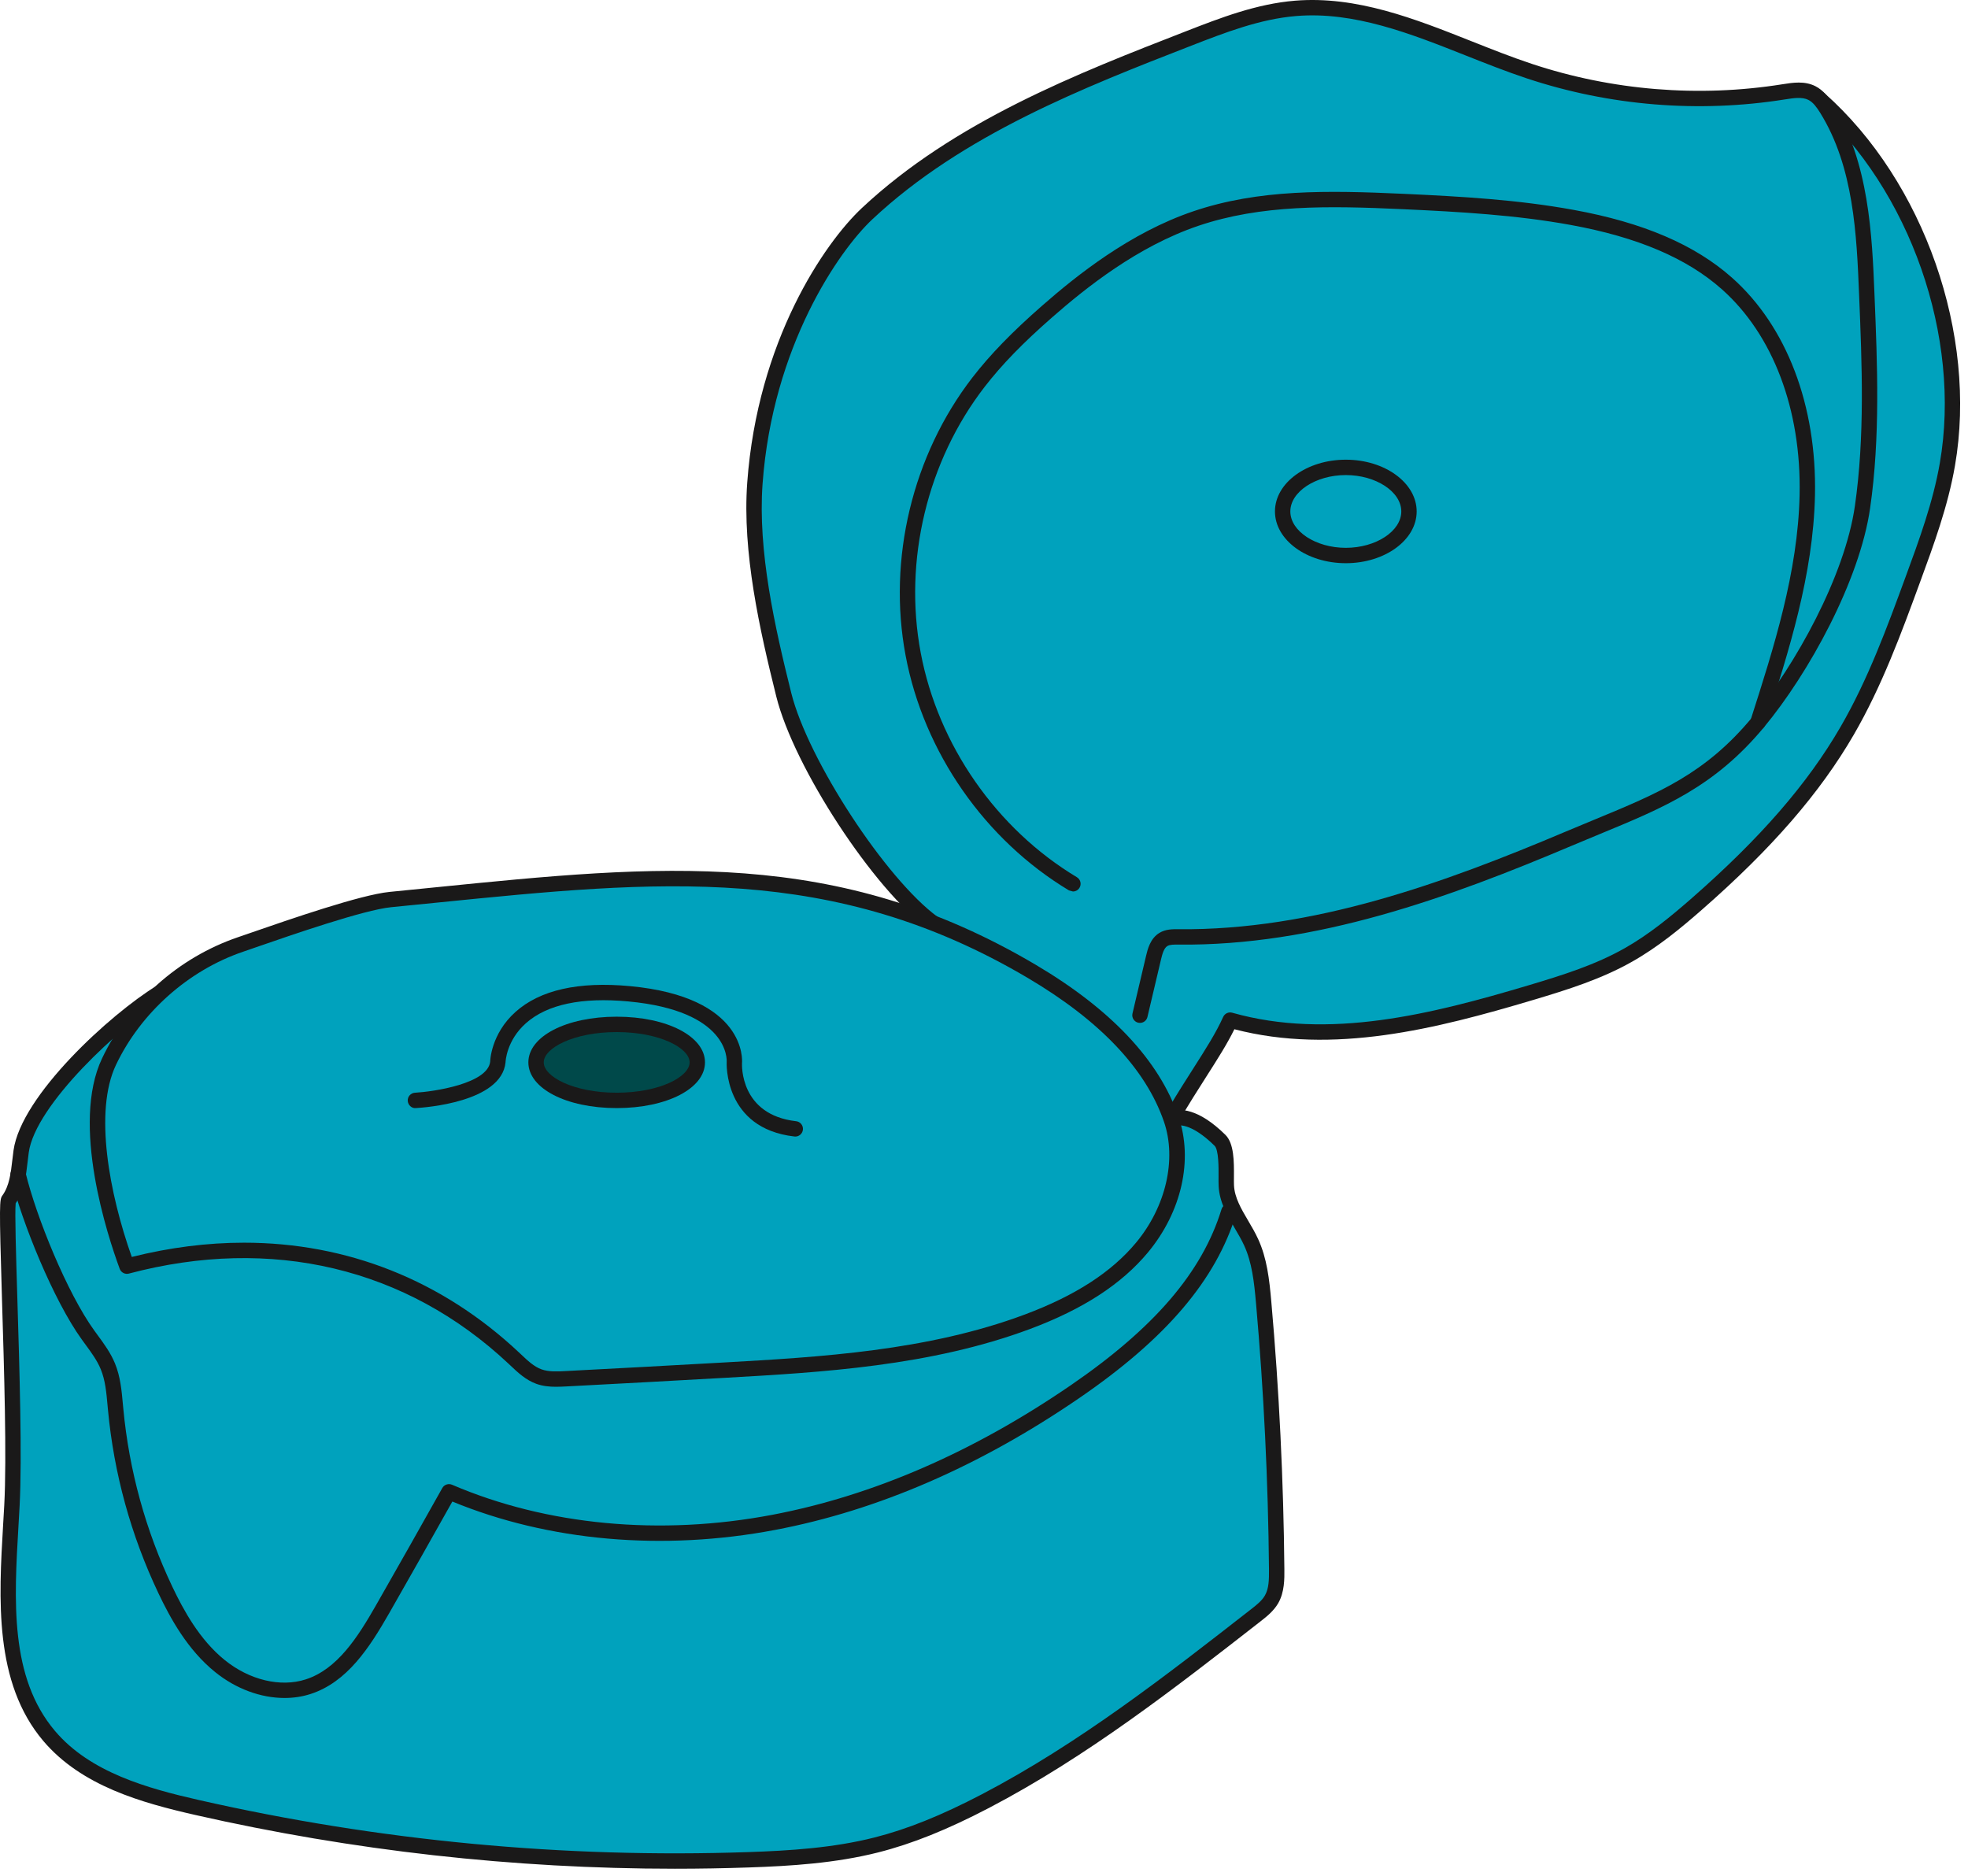
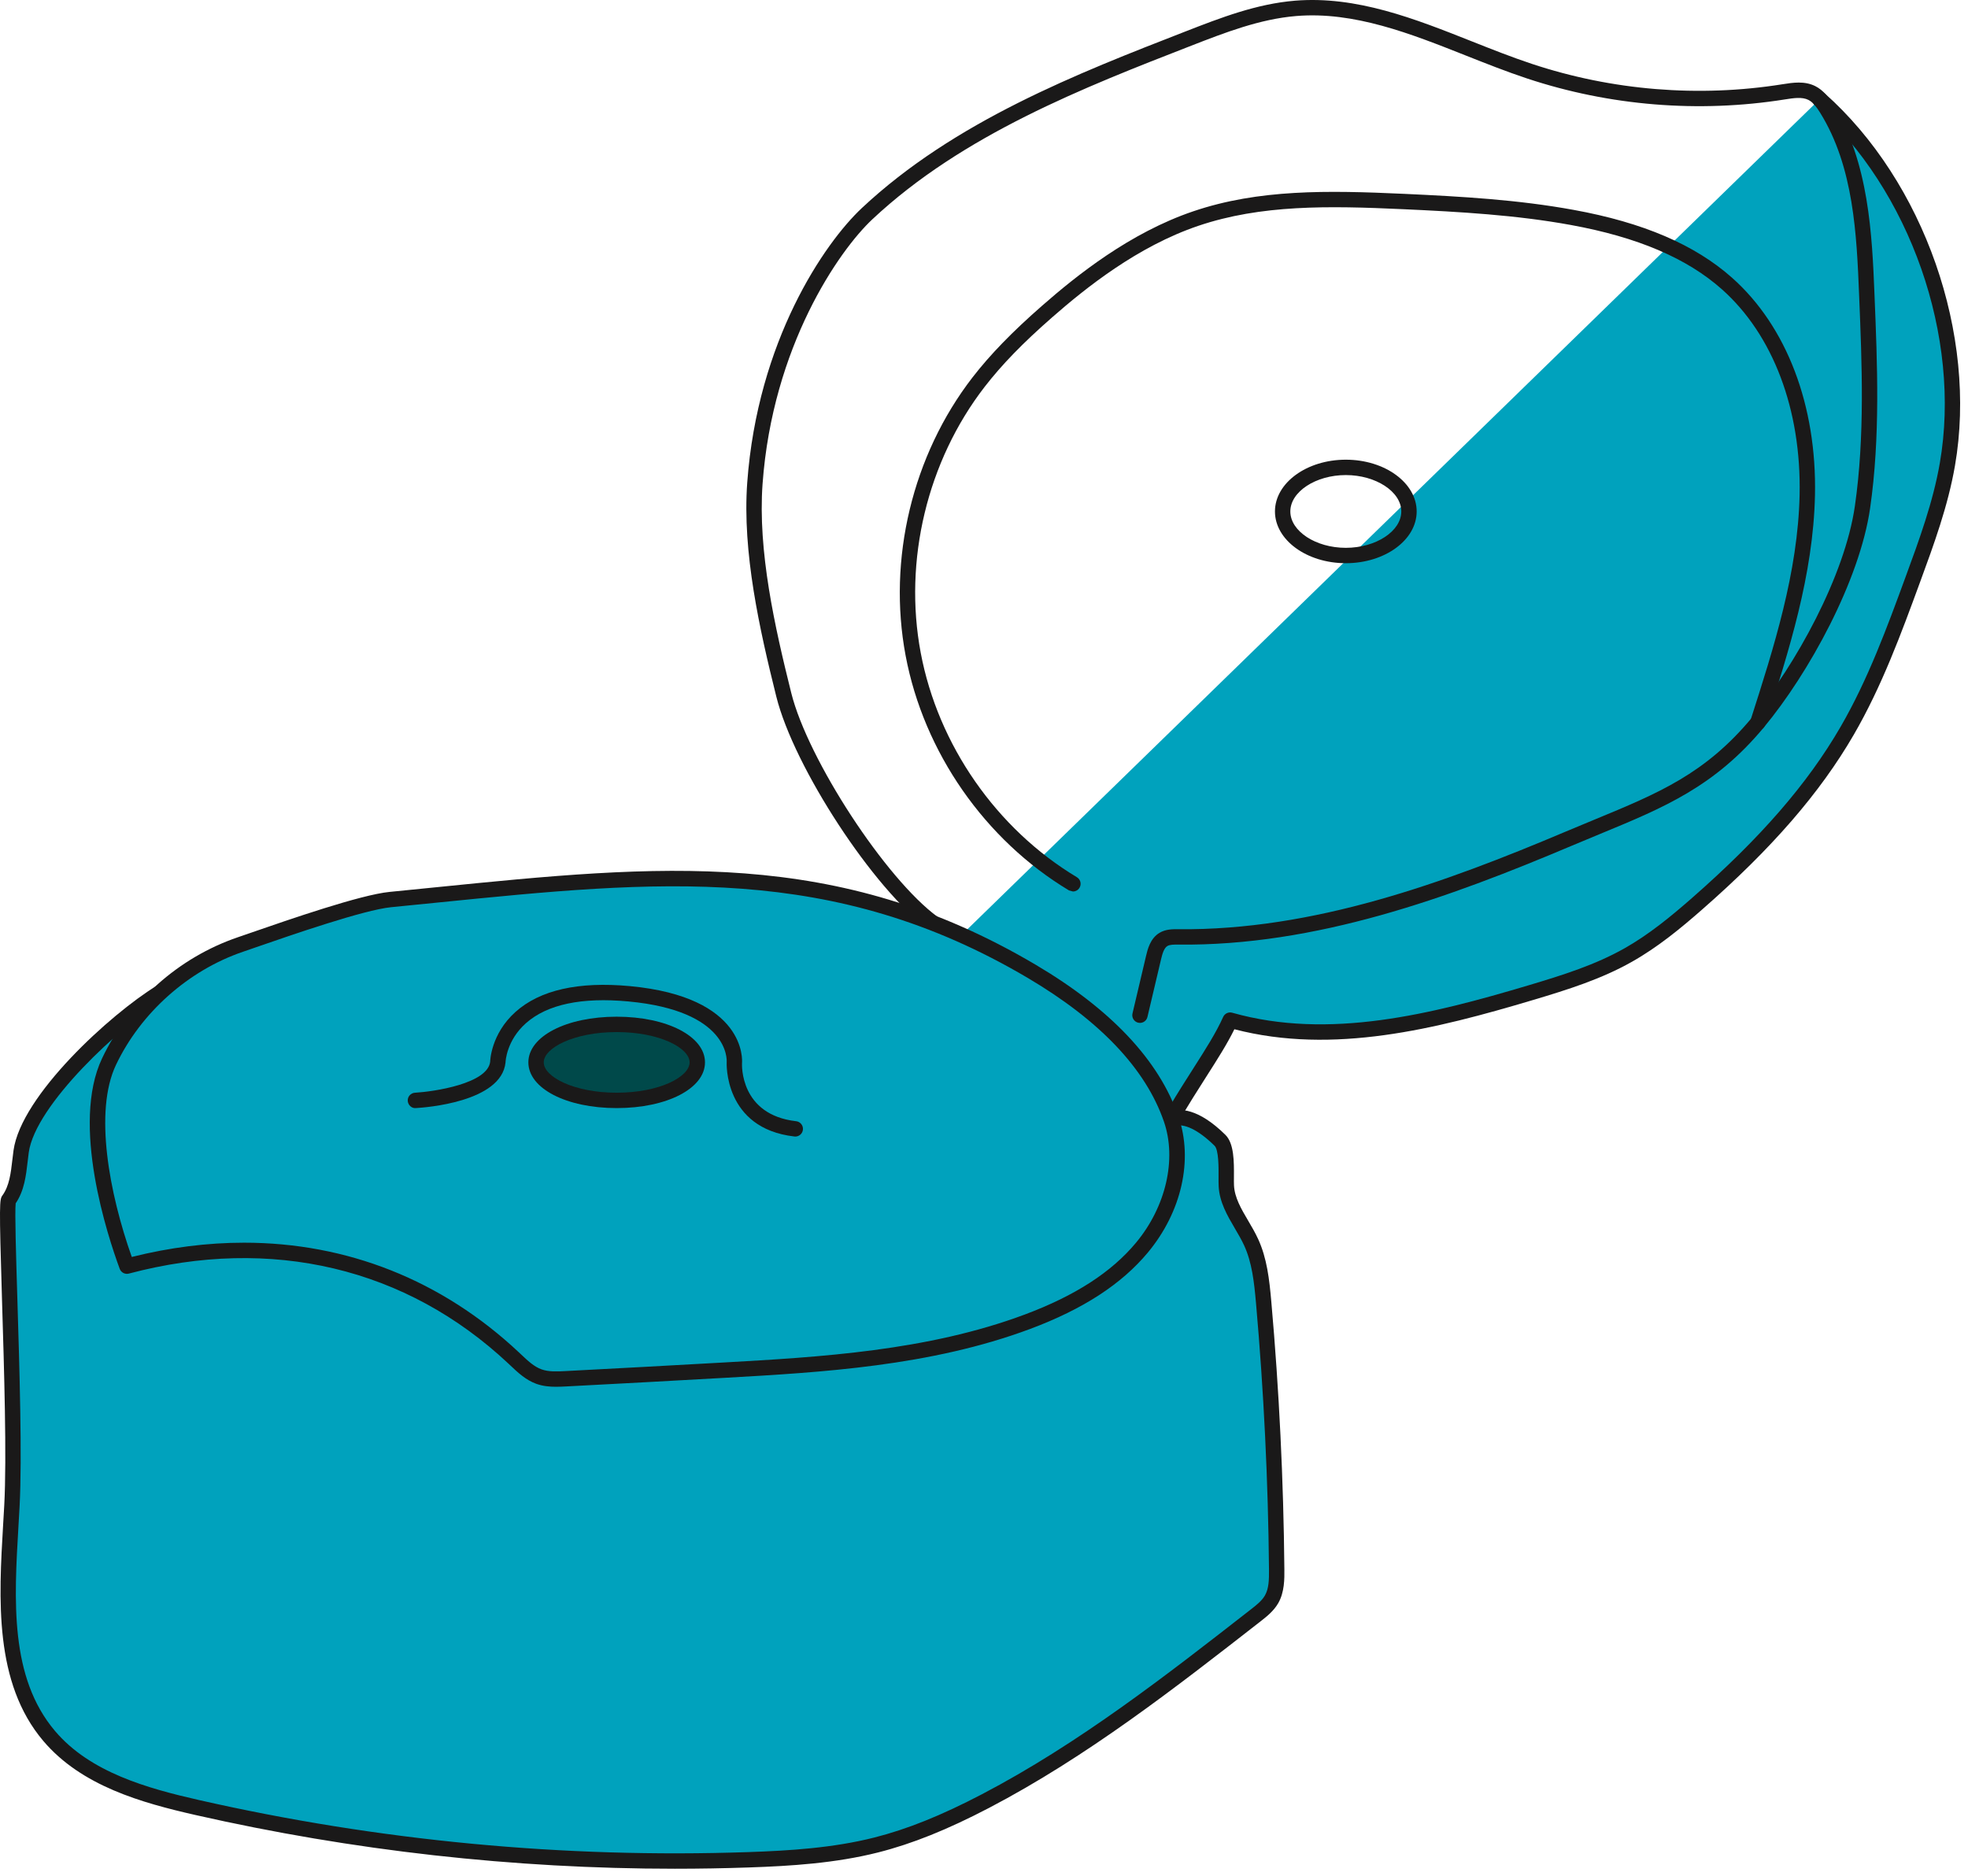
<svg xmlns="http://www.w3.org/2000/svg" width="128px" height="122px" viewBox="0 0 128 122" version="1.1">
  <title>items2-1</title>
  <g id="Page-1" stroke="none" stroke-width="1" fill="none" fill-rule="evenodd">
    <g id="items2-1">
      <path d="M118.355,6.451 C124.712,12.104 128.114,21.818 126.66,30.2 C126.215,32.771 125.312,35.237 124.413,37.686 C123.179,41.05 121.936,44.433 120.139,47.533 C117.638,51.847 114.128,55.494 110.377,58.779 C108.971,60.011 107.517,61.204 105.889,62.121 C103.911,63.235 101.724,63.915 99.548,64.564 C93.193,66.459 86.393,68.152 80.011,66.347 C79.2,68.158 77.807,69.955 76.176,72.781 L61.088,62.221" id="Fill-1" fill="#00A2BD" />
      <path d="M76.175,73.281 C76.074,73.281 75.973,73.25 75.888,73.191 L60.802,62.631 C60.575,62.472 60.52,62.16 60.679,61.934 C60.837,61.707 61.15,61.654 61.376,61.811 L76.017,72.06 C76.596,71.08 77.143,70.224 77.633,69.457 C78.416,68.23 79.093,67.17 79.554,66.142 C79.656,65.916 79.905,65.796 80.146,65.865 C86.442,67.645 93.111,65.961 99.406,64.085 C101.704,63.4 103.76,62.746 105.643,61.685 C107.26,60.775 108.715,59.57 110.047,58.404 C114.495,54.508 117.565,50.974 119.705,47.282 C121.489,44.208 122.737,40.805 123.943,37.514 C124.821,35.123 125.729,32.651 126.168,30.114 C127.586,21.928 124.237,12.351 118.023,6.825 C117.816,6.641 117.797,6.325 117.981,6.119 C118.165,5.912 118.481,5.893 118.687,6.078 C125.146,11.821 128.627,21.776 127.153,30.285 C126.699,32.911 125.775,35.426 124.882,37.859 C123.66,41.19 122.398,44.634 120.571,47.784 C118.373,51.573 115.239,55.186 110.705,59.155 C109.333,60.358 107.83,61.601 106.133,62.556 C104.16,63.668 102.048,64.341 99.691,65.043 C93.389,66.922 86.708,68.609 80.285,66.939 C79.81,67.905 79.186,68.883 78.476,69.995 C77.914,70.874 77.279,71.87 76.608,73.031 C76.538,73.153 76.42,73.239 76.284,73.269 L76.175,73.281 Z" id="Fill-2" fill="#1A1919" />
-       <path d="M76.176,72.781 C76.88,72.515 77.948,72.781 79.349,74.161 C79.885,74.69 79.726,76.363 79.761,77.116 C79.825,78.467 80.816,79.568 81.378,80.798 C81.936,82.016 82.073,83.378 82.191,84.712 C82.7,90.481 82.982,96.269 83.036,102.06 C83.043,102.731 83.038,103.437 82.702,104.018 C82.457,104.444 82.061,104.757 81.673,105.059 C76.057,109.439 70.402,113.844 64.088,117.142 C61.824,118.324 59.468,119.365 56.992,119.992 C54.285,120.678 51.479,120.859 48.688,120.955 C36.653,121.367 24.564,120.22 12.821,117.554 C9.282,116.751 5.543,115.67 3.198,112.902 C-0.162,108.938 0.5,103.106 0.776,97.917 C1.073,92.33 0.285,78.423 0.557,78.049 C1.205,77.158 1.225,75.977 1.376,74.885 C1.844,71.518 7.53,66.331 10.427,64.552" id="Fill-3" fill="#00A2BD" />
+       <path d="M76.176,72.781 C76.88,72.515 77.948,72.781 79.349,74.161 C79.885,74.69 79.726,76.363 79.761,77.116 C79.825,78.467 80.816,79.568 81.378,80.798 C81.936,82.016 82.073,83.378 82.191,84.712 C82.7,90.481 82.982,96.269 83.036,102.06 C83.043,102.731 83.038,103.437 82.702,104.018 C76.057,109.439 70.402,113.844 64.088,117.142 C61.824,118.324 59.468,119.365 56.992,119.992 C54.285,120.678 51.479,120.859 48.688,120.955 C36.653,121.367 24.564,120.22 12.821,117.554 C9.282,116.751 5.543,115.67 3.198,112.902 C-0.162,108.938 0.5,103.106 0.776,97.917 C1.073,92.33 0.285,78.423 0.557,78.049 C1.205,77.158 1.225,75.977 1.376,74.885 C1.844,71.518 7.53,66.331 10.427,64.552" id="Fill-3" fill="#00A2BD" />
      <path d="M43.897,121.537 C33.409,121.537 22.942,120.365 12.709,118.042 C9.228,117.251 5.305,116.161 2.816,113.225 C-0.399,109.432 -0.079,103.979 0.203,99.168 L0.277,97.891 C0.443,94.77 0.269,89.075 0.129,84.499 C-0.061,78.255 -0.032,78.009 0.153,77.755 C0.609,77.128 0.704,76.297 0.806,75.416 C0.829,75.215 0.853,75.014 0.88,74.817 C1.377,71.235 7.189,65.953 10.164,64.126 C10.401,63.984 10.708,64.054 10.852,64.291 C10.996,64.526 10.923,64.834 10.688,64.979 C7.824,66.737 2.3,71.86 1.87,74.954 C1.844,75.144 1.822,75.337 1.8,75.53 C1.692,76.469 1.579,77.439 1.02,78.261 C0.956,78.816 1.044,81.688 1.129,84.468 C1.269,89.063 1.443,94.781 1.275,97.944 L1.202,99.227 C0.917,104.076 0.622,109.091 3.579,112.579 C5.868,115.28 9.607,116.312 12.93,117.067 C24.645,119.726 36.676,120.864 48.67,120.455 C51.346,120.364 54.19,120.186 56.868,119.507 C59.001,118.967 61.222,118.075 63.856,116.698 C70.146,113.413 75.85,108.966 81.366,104.664 C81.712,104.394 82.071,104.114 82.269,103.768 C82.527,103.321 82.542,102.756 82.536,102.065 C82.482,96.308 82.198,90.484 81.692,84.756 C81.569,83.355 81.426,82.106 80.923,81.007 C80.754,80.636 80.544,80.279 80.321,79.9 C79.825,79.055 79.311,78.182 79.262,77.139 C79.253,76.97 79.254,76.755 79.256,76.516 C79.26,75.954 79.268,74.783 78.997,74.518 C77.94,73.476 76.972,73.013 76.352,73.249 C76.091,73.347 75.804,73.216 75.707,72.958 C75.61,72.699 75.741,72.411 75.998,72.313 C76.72,72.041 77.947,72.08 79.699,73.805 C80.271,74.367 80.262,75.563 80.256,76.523 C80.254,76.74 80.253,76.937 80.26,77.092 C80.298,77.888 80.728,78.619 81.183,79.393 C81.409,79.777 81.643,80.174 81.833,80.591 C82.402,81.835 82.557,83.173 82.688,84.668 C83.197,90.422 83.482,96.272 83.536,102.055 C83.542,102.685 83.549,103.548 83.136,104.267 C82.839,104.782 82.383,105.138 81.981,105.453 C76.429,109.781 70.689,114.258 64.32,117.585 C61.614,118.998 59.325,119.917 57.114,120.477 C54.343,121.178 51.436,121.362 48.704,121.454 C47.103,121.509 45.499,121.537 43.897,121.537 Z" id="Fill-4" fill="#1A1919" />
-       <path d="M18.507,110.432 C16.97,110.432 15.345,109.842 13.987,108.742 C12.192,107.291 11.076,105.243 10.305,103.621 C8.518,99.858 7.413,95.847 7.023,91.7 L6.996,91.411 C6.92,90.567 6.849,89.769 6.552,89.049 C6.315,88.473 5.937,87.96 5.537,87.415 L5.323,87.121 C3.498,84.598 1.418,79.502 0.692,76.507 C0.627,76.239 0.792,75.968 1.06,75.904 C1.335,75.838 1.599,76.003 1.664,76.272 C2.368,79.176 4.376,84.106 6.133,86.535 L6.343,86.823 C6.761,87.392 7.193,87.98 7.476,88.668 C7.831,89.528 7.913,90.44 7.992,91.321 L8.019,91.606 C8.398,95.636 9.471,99.534 11.207,103.192 C11.934,104.717 12.977,106.64 14.616,107.965 C16.227,109.269 18.248,109.75 19.881,109.224 C21.937,108.564 23.266,106.484 24.451,104.409 C25.901,101.872 27.339,99.327 28.767,96.778 C28.892,96.554 29.166,96.463 29.401,96.563 C35.557,99.205 42.955,99.901 50.23,98.519 C56.77,97.277 63.304,94.441 69.649,90.089 C75.089,86.358 78.202,82.72 79.448,78.644 C79.529,78.38 79.807,78.229 80.073,78.312 C80.336,78.392 80.485,78.672 80.405,78.936 C79.089,83.241 75.852,87.047 70.215,90.913 C63.754,95.344 57.093,98.234 50.417,99.501 C43.109,100.89 35.676,100.233 29.421,97.656 C28.064,100.078 26.697,102.494 25.32,104.905 C24.036,107.151 22.584,109.406 20.188,110.176 C19.653,110.348 19.086,110.432 18.507,110.432 Z" id="Fill-5" fill="#1A1919" />
-       <path d="M60.699,60.042 C57.117,57.43 52.051,49.486 50.979,45.185 C49.906,40.883 48.779,35.853 49.1,31.431 C49.744,22.561 53.937,16.2 56.402,13.893 C62.231,8.437 69.86,5.401 77.301,2.506 C79.558,1.628 81.855,0.742 84.269,0.543 C89.544,0.109 94.448,2.958 99.472,4.627 C104.77,6.386 110.492,6.852 116.004,5.974 C116.621,5.877 117.286,5.768 117.844,6.049 C118.263,6.26 118.552,6.659 118.8,7.057 C121.014,10.605 121.248,14.997 121.419,19.175 C121.608,23.779 121.795,28.414 121.139,32.975 C120.484,37.536 117.28,43.45 114.333,46.993 C110.772,51.274 107.184,52.363 102.056,54.534 C93.951,57.966 85.438,61.024 76.636,60.934 C76.305,60.93 75.952,60.927 75.669,61.099 C75.273,61.339 75.133,61.838 75.027,62.289 C74.733,63.535 74.439,64.781 74.145,66.027" id="Fill-6" fill="#00A2BD" />
      <path d="M74.144,66.527 L74.029,66.514 C73.76,66.45 73.594,66.181 73.658,65.912 L74.539,62.175 C74.64,61.749 74.808,61.036 75.41,60.672 C75.818,60.425 76.273,60.43 76.642,60.434 C85.416,60.523 93.933,57.43 101.86,54.074 C102.49,53.807 103.095,53.557 103.681,53.316 C107.873,51.585 110.903,50.335 113.948,46.673 C116.782,43.266 119.993,37.442 120.644,32.904 C121.296,28.365 121.104,23.704 120.918,19.196 C120.759,15.284 120.577,10.851 118.376,7.321 C118.164,6.984 117.927,6.651 117.619,6.497 C117.207,6.289 116.64,6.38 116.093,6.466 C110.487,7.359 104.688,6.886 99.314,5.101 C97.976,4.657 96.63,4.123 95.33,3.608 C91.765,2.194 88.076,0.73 84.309,1.042 C81.943,1.237 79.675,2.118 77.483,2.971 C70.518,5.682 62.624,8.752 56.743,14.258 C54.556,16.305 50.247,22.536 49.598,31.467 C49.28,35.84 50.394,40.778 51.463,45.064 C52.549,49.42 57.626,57.184 60.993,59.638 C61.216,59.801 61.265,60.113 61.103,60.337 C60.939,60.56 60.626,60.609 60.403,60.446 C56.83,57.841 51.643,49.917 50.492,45.306 C49.405,40.945 48.272,35.915 48.6,31.395 C49.271,22.174 53.605,15.825 56.059,13.527 C62.082,7.89 70.072,4.782 77.119,2.04 C79.379,1.16 81.716,0.252 84.227,0.045 C88.237,-0.282 92.027,1.222 95.699,2.678 C96.987,3.189 98.318,3.717 99.628,4.152 C104.854,5.888 110.49,6.347 115.925,5.481 C116.608,5.372 117.369,5.252 118.068,5.602 C118.595,5.867 118.935,6.33 119.224,6.792 C121.566,10.546 121.761,15.32 121.918,19.155 C122.105,23.708 122.299,28.417 121.634,33.046 C120.955,37.768 117.641,43.797 114.717,47.313 C111.513,51.165 108.225,52.522 104.063,54.24 C103.48,54.481 102.876,54.73 102.25,54.995 C94.224,58.393 85.576,61.535 76.631,61.434 C76.364,61.431 76.092,61.428 75.927,61.527 C75.703,61.663 75.6,62.035 75.512,62.404 L74.63,66.142 C74.576,66.372 74.37,66.527 74.144,66.527 Z" id="Fill-7" fill="#1A1919" />
      <path d="M69.784,57.98 L69.526,57.909 C64.054,54.621 60.082,48.913 58.902,42.64 C57.72,36.366 59.345,29.605 63.247,24.552 C64.392,23.071 65.829,21.589 67.773,19.888 C70.022,17.918 73.489,15.138 77.619,13.74 C81.862,12.303 86.326,12.378 91.299,12.606 C95.059,12.779 98.734,12.989 102.354,13.651 C106.868,14.472 110.238,15.917 112.656,18.066 C116.207,21.22 118.172,26.377 118.047,32.212 C117.935,37.391 116.346,42.35 114.809,47.146 C114.724,47.408 114.441,47.552 114.18,47.469 C113.916,47.385 113.772,47.103 113.856,46.84 C115.371,42.113 116.939,37.224 117.047,32.191 C117.166,26.649 115.324,21.773 111.992,18.814 C109.714,16.79 106.503,15.424 102.174,14.633 C98.615,13.984 94.977,13.776 91.252,13.605 C86.384,13.38 82.018,13.307 77.94,14.687 C73.979,16.028 70.616,18.727 68.431,20.64 C66.512,22.32 65.158,23.716 64.038,25.164 C60.308,29.994 58.755,36.458 59.884,42.455 C61.013,48.452 64.81,53.909 70.041,57.051 C70.278,57.194 70.355,57.501 70.212,57.738 C70.118,57.894 69.952,57.98 69.784,57.98 Z" id="Fill-8" fill="#1A1919" />
      <path d="M87.533,30.897 C85.576,30.897 83.924,31.98 83.924,33.263 C83.924,34.546 85.576,35.629 87.533,35.629 C89.489,35.629 91.141,34.546 91.141,33.263 C91.141,31.98 89.489,30.897 87.533,30.897 Z M87.533,36.629 C84.992,36.629 82.924,35.119 82.924,33.263 C82.924,31.407 84.992,29.897 87.533,29.897 C90.074,29.897 92.141,31.407 92.141,33.263 C92.141,35.119 90.074,36.629 87.533,36.629 Z" id="Fill-9" fill="#1A1919" />
      <path d="M8.256,82.347 C6.899,78.672 5.409,72.581 7.093,69.043 C8.776,65.505 11.928,62.695 15.636,61.428 C17.605,60.756 23.316,58.707 25.387,58.504 C41.216,56.954 53.416,55.085 67.109,63.176 C72.237,66.206 75.047,69.512 76.176,72.781 C77.151,75.605 76.184,78.844 74.273,81.14 C72.363,83.437 69.634,84.912 66.836,85.959 C60.583,88.297 53.804,88.73 47.139,89.109 C43.693,89.304 40.246,89.492 36.799,89.67 C36.212,89.701 35.607,89.728 35.053,89.53 C34.409,89.299 33.91,88.79 33.41,88.321 C26.74,82.06 17.929,79.783 8.256,82.347 Z" id="Fill-10" fill="#00A2BD" />
      <path d="M15.874,80.821 C22.565,80.821 28.738,83.25 33.752,87.956 L33.887,88.083 C34.322,88.495 34.733,88.884 35.222,89.059 C35.692,89.228 36.241,89.198 36.773,89.171 C40.219,88.992 43.665,88.805 47.11,88.61 C53.302,88.259 60.322,87.861 66.66,85.49 C69.926,84.269 72.29,82.741 73.888,80.821 C75.835,78.481 76.547,75.389 75.702,72.944 C74.52,69.518 71.542,66.377 66.855,63.607 C54.171,56.113 42.803,57.256 28.409,58.705 L25.436,59.002 C23.671,59.175 18.932,60.817 16.654,61.606 L15.797,61.902 C12.242,63.116 9.157,65.866 7.543,69.258 C6.105,72.284 7.105,77.612 8.571,81.749 C11.051,81.128 13.496,80.821 15.874,80.821 Z M36.162,90.192 C35.745,90.192 35.311,90.153 34.884,90.001 C34.197,89.754 33.667,89.252 33.2,88.809 L33.068,88.685 C26.425,82.451 17.659,80.372 8.383,82.83 C8.133,82.897 7.874,82.761 7.786,82.52 C7.001,80.393 4.599,73.121 6.641,68.828 C8.393,65.144 11.612,62.275 15.473,60.955 L16.326,60.661 C18.819,59.798 23.456,58.191 25.338,58.007 L28.308,57.71 C42.882,56.243 54.395,55.084 67.363,62.745 C72.261,65.64 75.385,68.961 76.648,72.618 C77.619,75.429 76.856,78.817 74.658,81.46 C72.945,83.518 70.444,85.143 67.01,86.427 C60.53,88.85 53.429,89.253 47.166,89.608 C43.72,89.803 40.272,89.991 36.826,90.17 C36.613,90.18 36.391,90.192 36.162,90.192 Z" id="Fill-11" fill="#1A1919" />
      <path d="M45.354,69.095 C45.354,70.46 43.006,71.567 40.11,71.567 C37.213,71.567 34.865,70.46 34.865,69.095 C34.865,67.729 37.213,66.623 40.11,66.623 C43.006,66.623 45.354,67.729 45.354,69.095 Z" id="Fill-12" fill="#00494A" />
      <path d="M40.109,67.123 C37.313,67.123 35.365,68.162 35.365,69.094 C35.365,70.027 37.313,71.067 40.109,71.067 C42.905,71.067 44.853,70.027 44.853,69.094 C44.853,68.162 42.905,67.123 40.109,67.123 Z M40.109,72.067 C36.834,72.067 34.365,70.789 34.365,69.094 C34.365,67.4 36.834,66.123 40.109,66.123 C43.383,66.123 45.853,67.4 45.853,69.094 C45.853,70.789 43.383,72.067 40.109,72.067 Z" id="Fill-13" fill="#1A1919" />
      <path d="M51.726,73.918 L51.668,73.914 C47.055,73.387 47.261,69.107 47.264,69.064 C47.274,68.92 47.412,65.739 40.871,65.131 C37.827,64.847 35.589,65.323 34.21,66.544 C32.933,67.676 32.881,69.048 32.879,69.106 C32.606,71.687 27.615,72.034 27.046,72.066 C26.783,72.099 26.535,71.87 26.52,71.594 C26.504,71.319 26.715,71.083 26.992,71.068 C28.211,70.999 31.729,70.481 31.882,69.041 C31.88,69.011 31.928,67.246 33.526,65.815 C35.117,64.388 37.619,63.823 40.963,64.134 C48.556,64.841 48.277,68.964 48.261,69.139 C48.255,69.261 48.122,72.502 51.782,72.921 C52.056,72.952 52.253,73.2 52.222,73.474 C52.193,73.73 51.976,73.918 51.726,73.918 Z" id="Fill-14" fill="#1A1919" />
    </g>
  </g>
</svg>